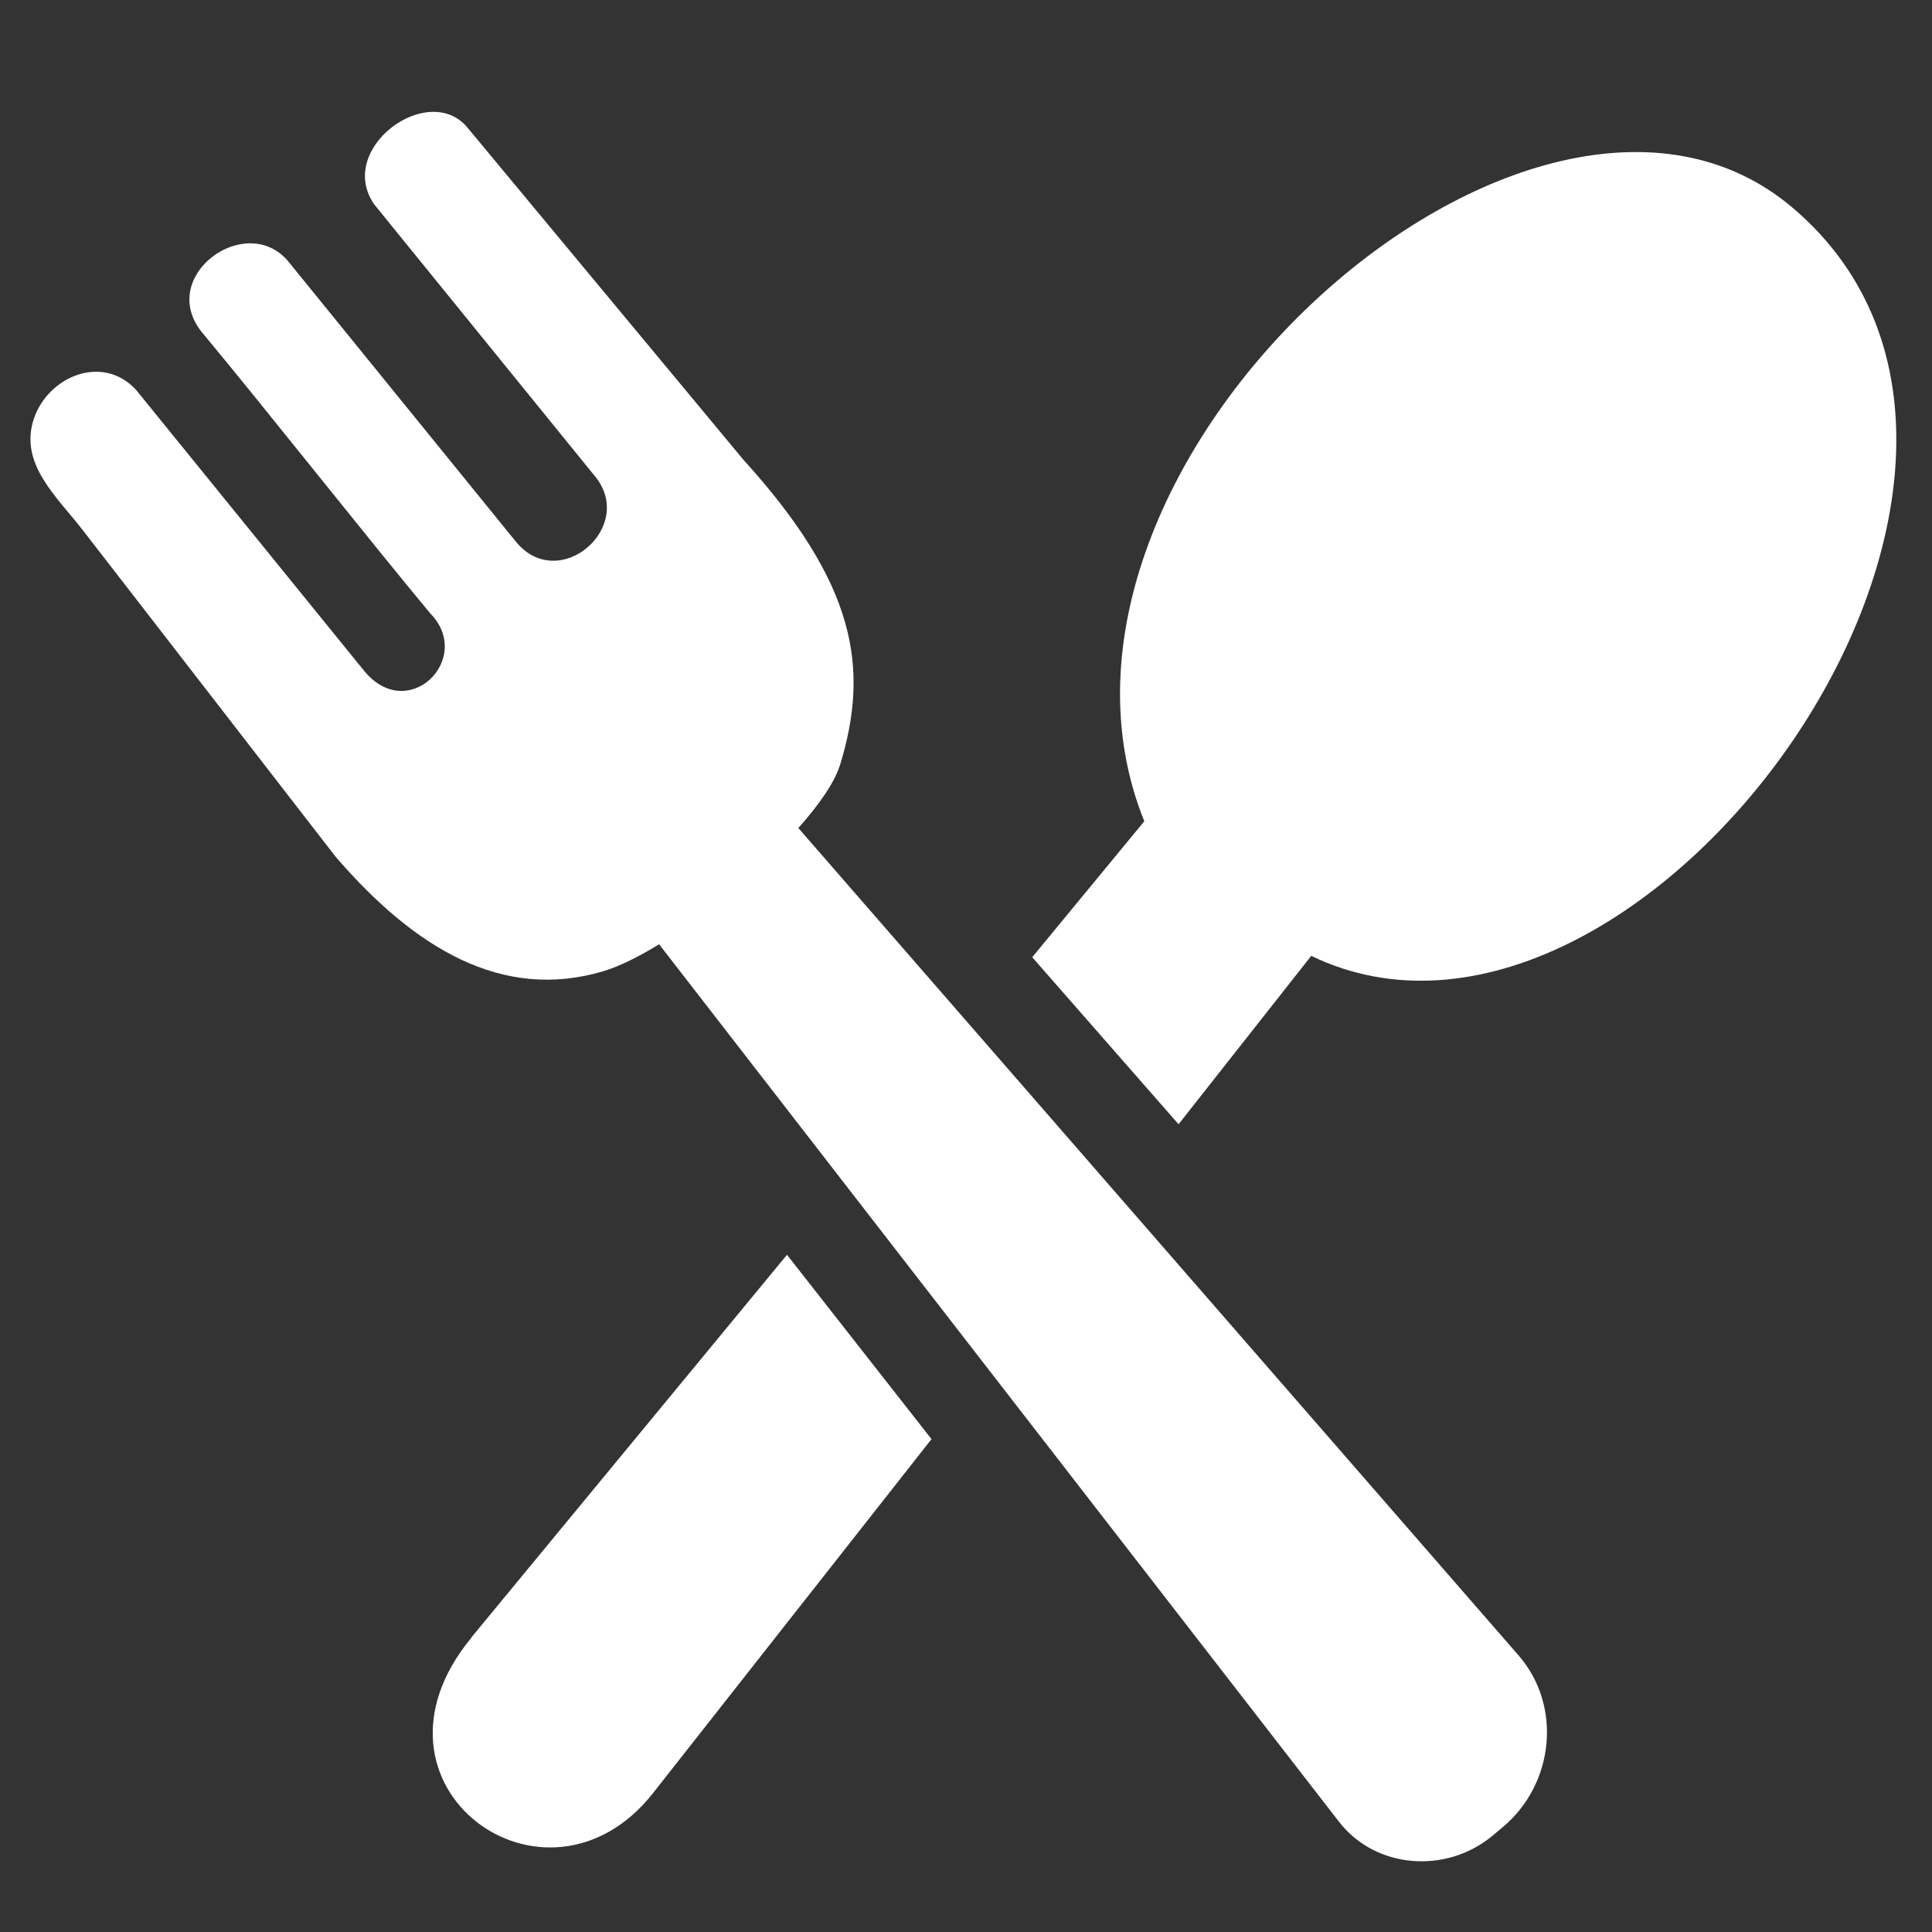
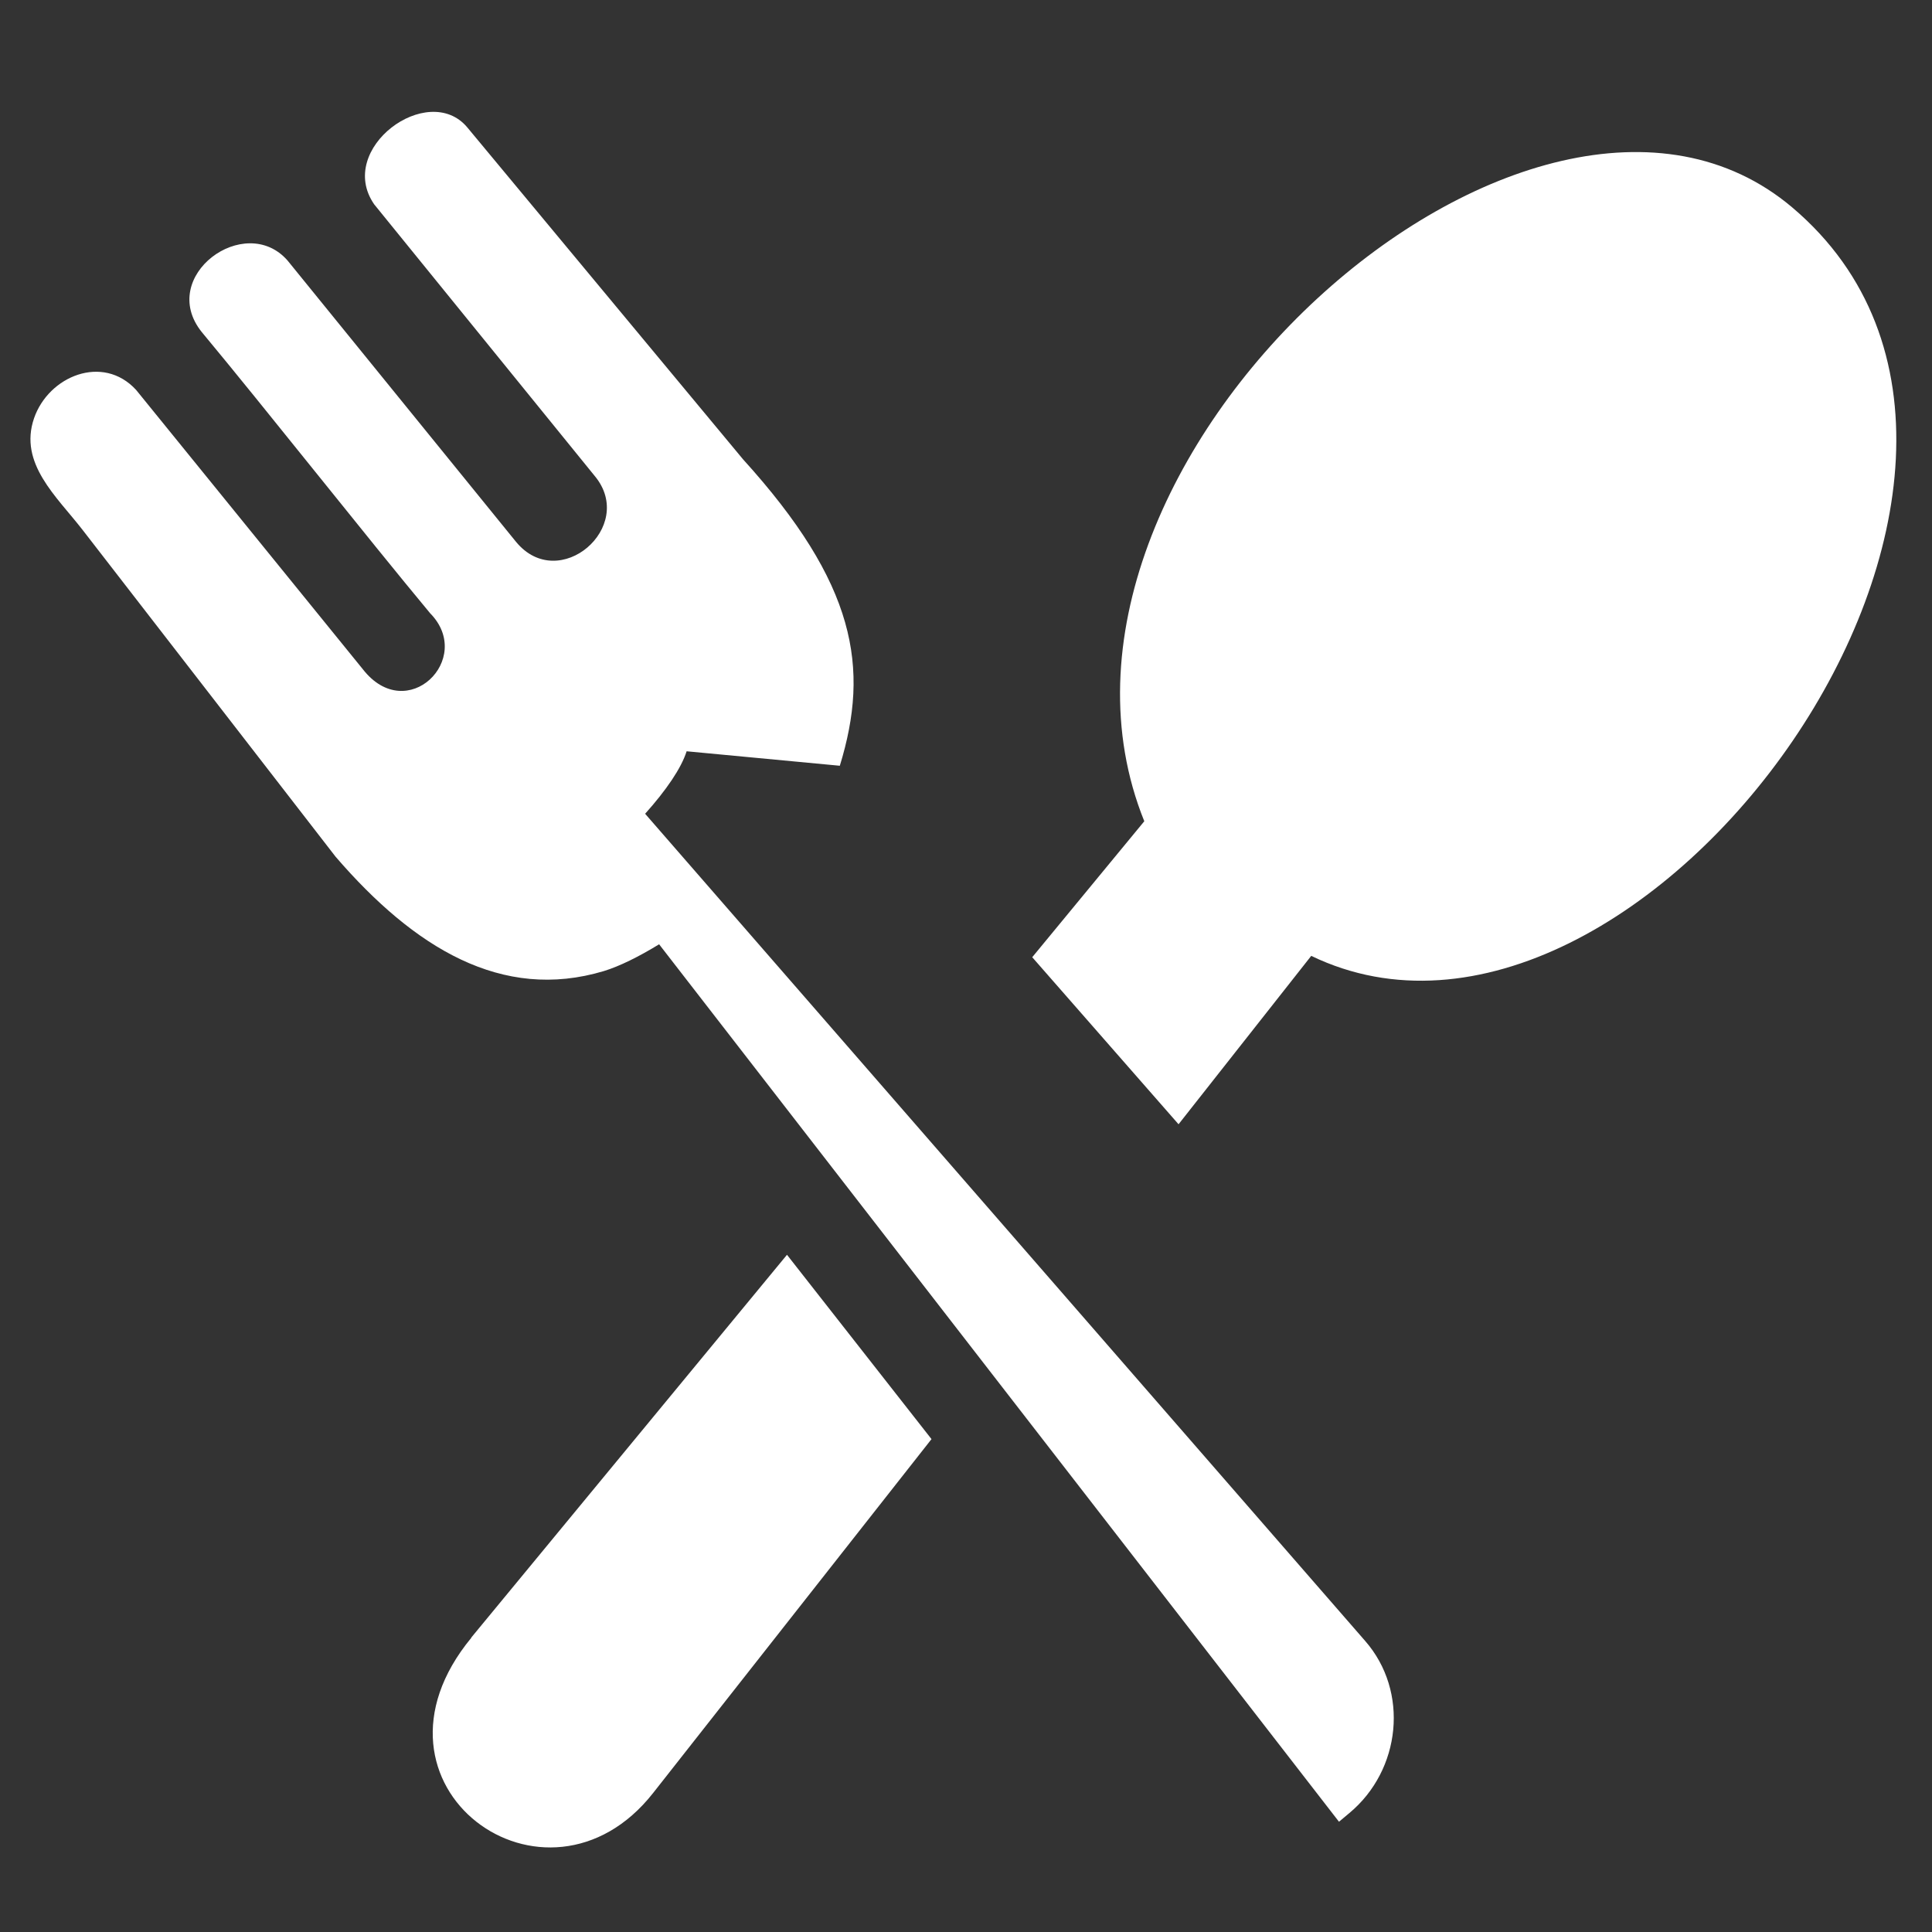
<svg xmlns="http://www.w3.org/2000/svg" version="1.1" viewBox="0 0 800.8 800.8">
  <rect x="0" y="0" width="800.8" height="800.8" fill="#333333" stroke="none" />
  <defs>
    <style>
      .cls-1 {
        fill: #fff;
      }
    </style>
  </defs>
  <g>
    <g id="Layer_1">
-       <path class="cls-1" d="M195.3,678.8l130.9-158.7,59.9,76.4-115.4,146.7c-44.2,56.2-126-3-75.3-64.4h0ZM348.1,317.4c12.5-40.7,6.7-75.4-40.1-127L193.6,52.7c-16.2-19.1-54.5,8.9-38.5,32l91.5,112.7c17.3,21-14.9,48.8-32.7,27.2l-94.7-116.6c-17.6-20.2-54.1,6.5-35.6,29.6,26.7,32.1,68,84.5,94.7,116.6,18.5,18.8-9.6,46.7-27.9,23.2l-94-115.8c-13.8-15-36.3-5.7-42.3,11.8-6.4,18.7,9.4,32.4,20.1,46.2l104.9,135.5c32.5,37.7,68.9,60.1,111.2,47.4,6.5-2,14.4-5.9,22.9-11.1l281.8,363.7c15.2,19.6,44.4,21.7,63.5,5.9l4.3-3.6c21.4-17.8,24.9-50.4,6.5-71.4l-298.4-342.8c8.7-9.7,15-18.9,17.2-25.9h0ZM427.9,396.7l46.4-56.3C414.6,192.5,635.7-4.7,742.9,86c130.2,110.2-63.3,375.9-199.4,310.2l-55,69.8-60.7-69.3h0Z" />
+       <path class="cls-1" d="M195.3,678.8l130.9-158.7,59.9,76.4-115.4,146.7c-44.2,56.2-126-3-75.3-64.4h0ZM348.1,317.4c12.5-40.7,6.7-75.4-40.1-127L193.6,52.7c-16.2-19.1-54.5,8.9-38.5,32l91.5,112.7c17.3,21-14.9,48.8-32.7,27.2l-94.7-116.6c-17.6-20.2-54.1,6.5-35.6,29.6,26.7,32.1,68,84.5,94.7,116.6,18.5,18.8-9.6,46.7-27.9,23.2l-94-115.8c-13.8-15-36.3-5.7-42.3,11.8-6.4,18.7,9.4,32.4,20.1,46.2l104.9,135.5c32.5,37.7,68.9,60.1,111.2,47.4,6.5-2,14.4-5.9,22.9-11.1l281.8,363.7l4.3-3.6c21.4-17.8,24.9-50.4,6.5-71.4l-298.4-342.8c8.7-9.7,15-18.9,17.2-25.9h0ZM427.9,396.7l46.4-56.3C414.6,192.5,635.7-4.7,742.9,86c130.2,110.2-63.3,375.9-199.4,310.2l-55,69.8-60.7-69.3h0Z" />
    </g>
  </g>
</svg>